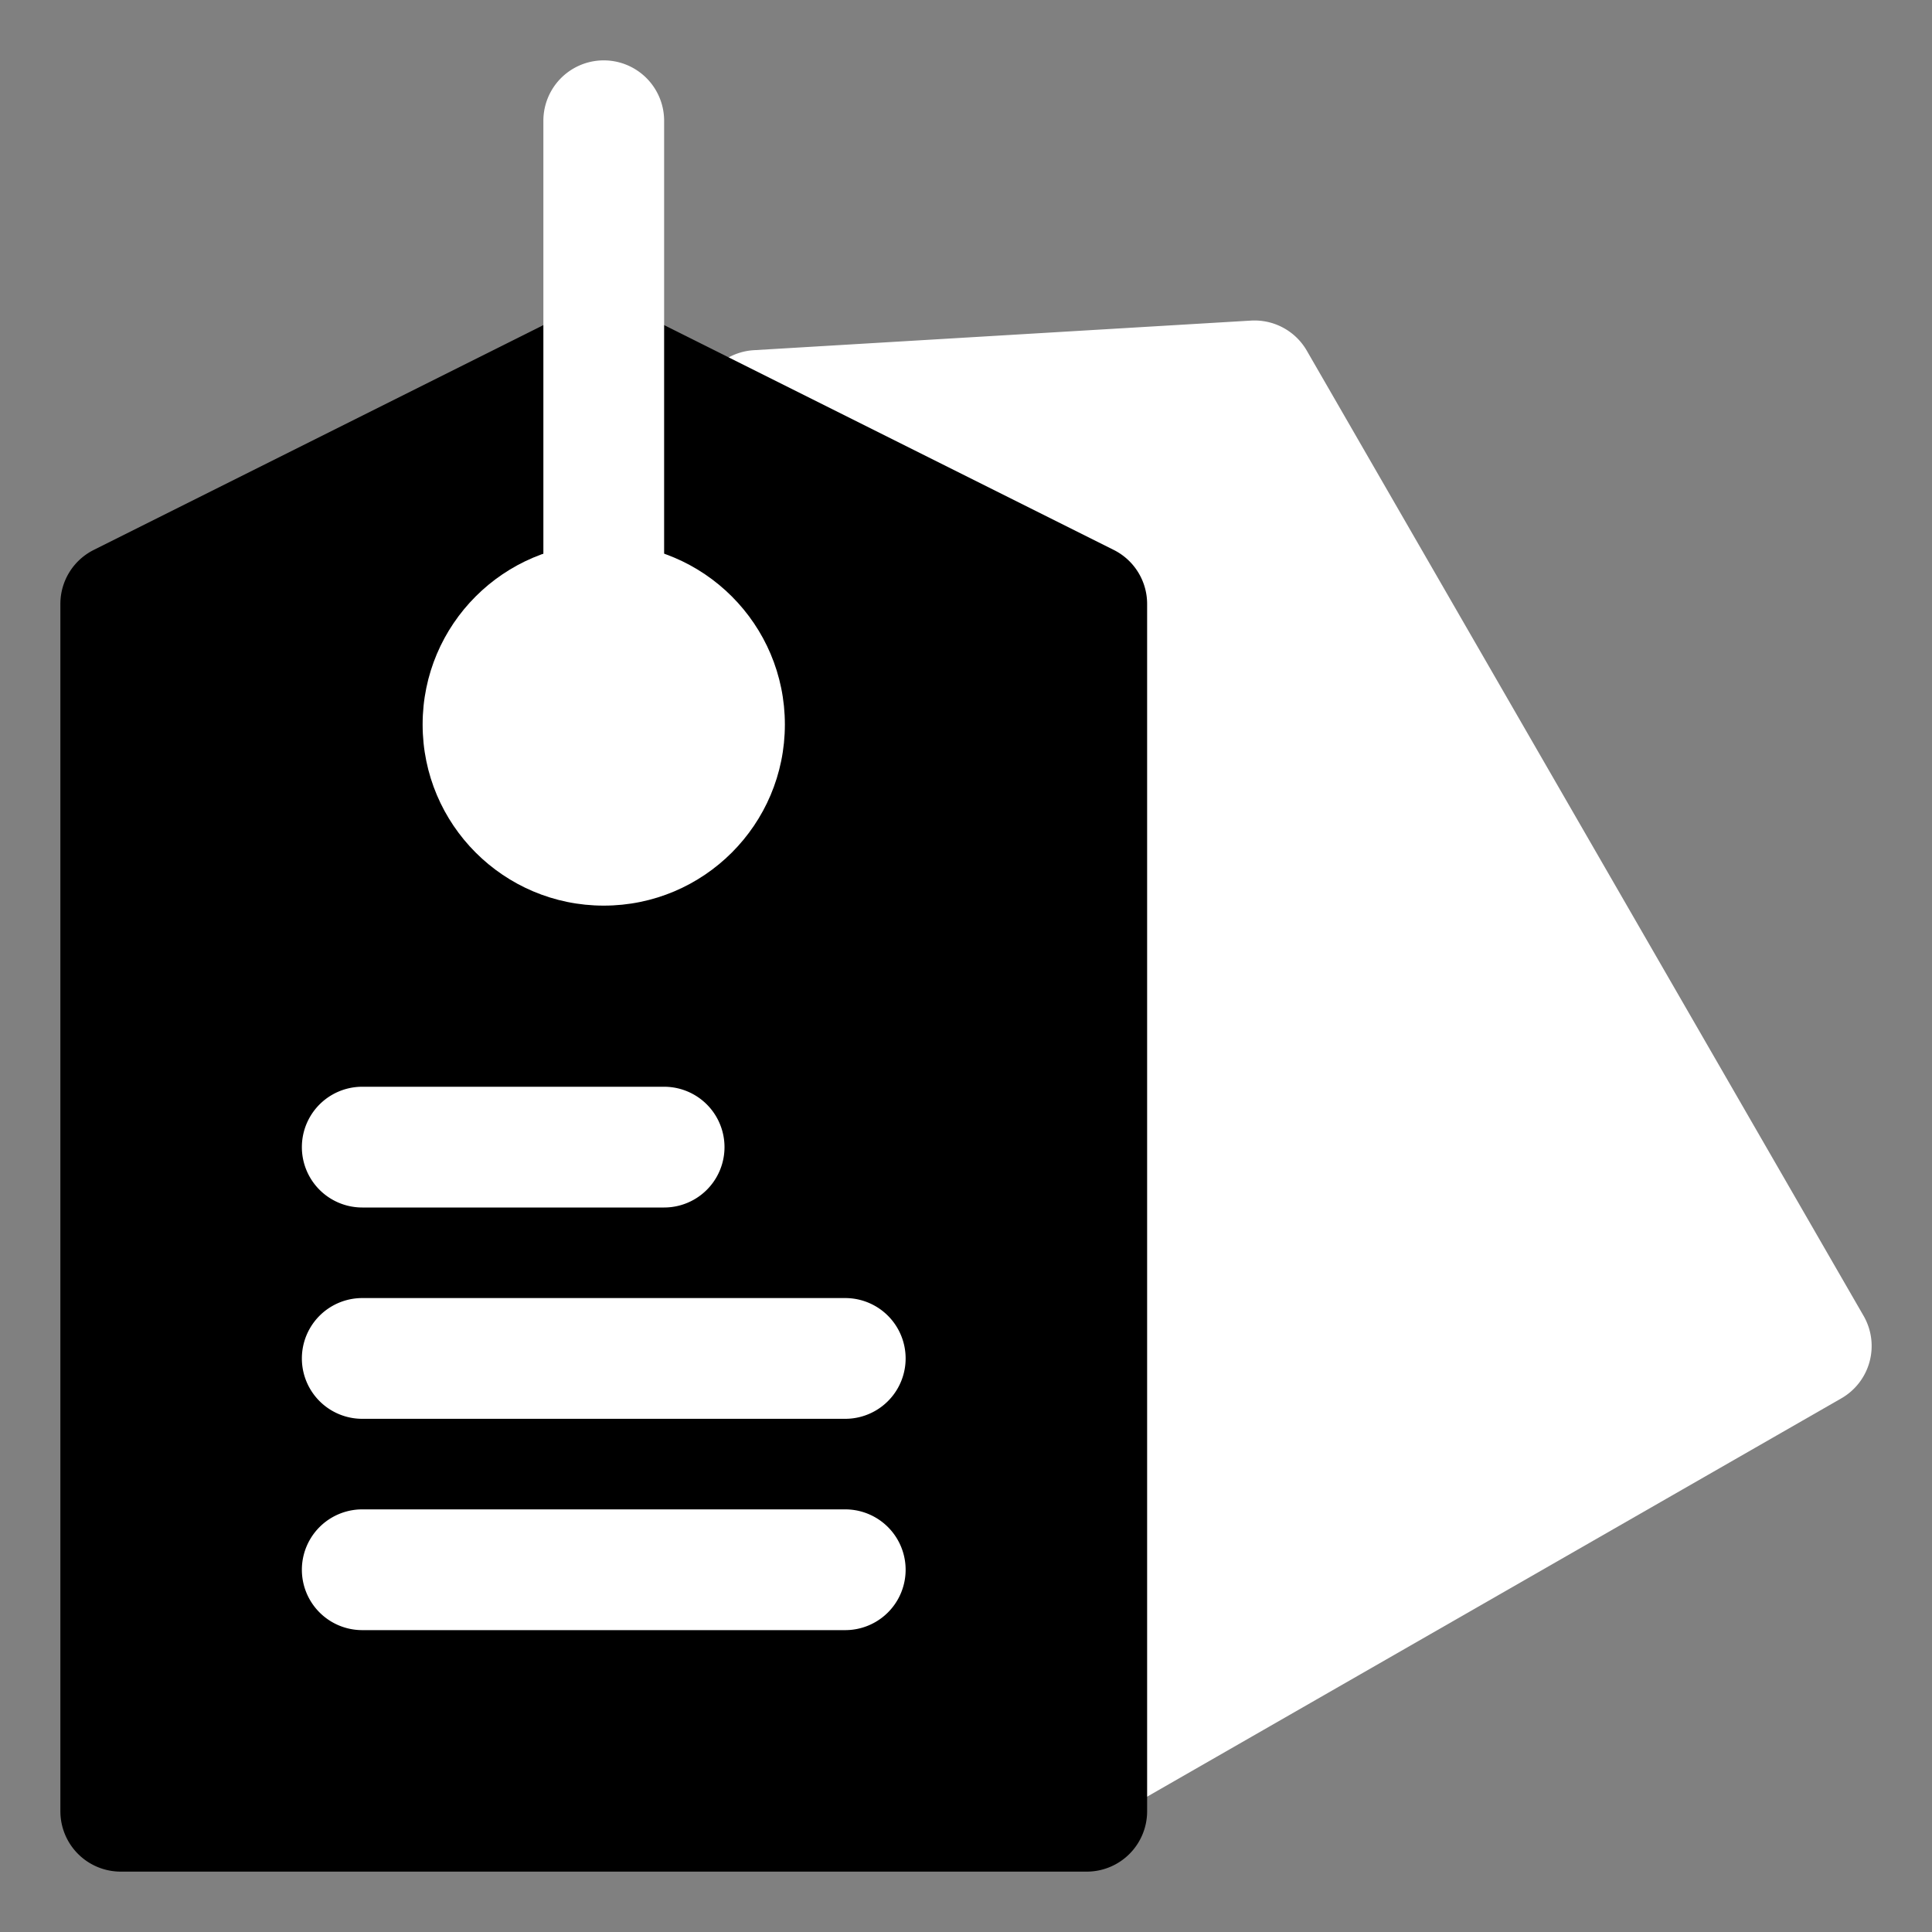
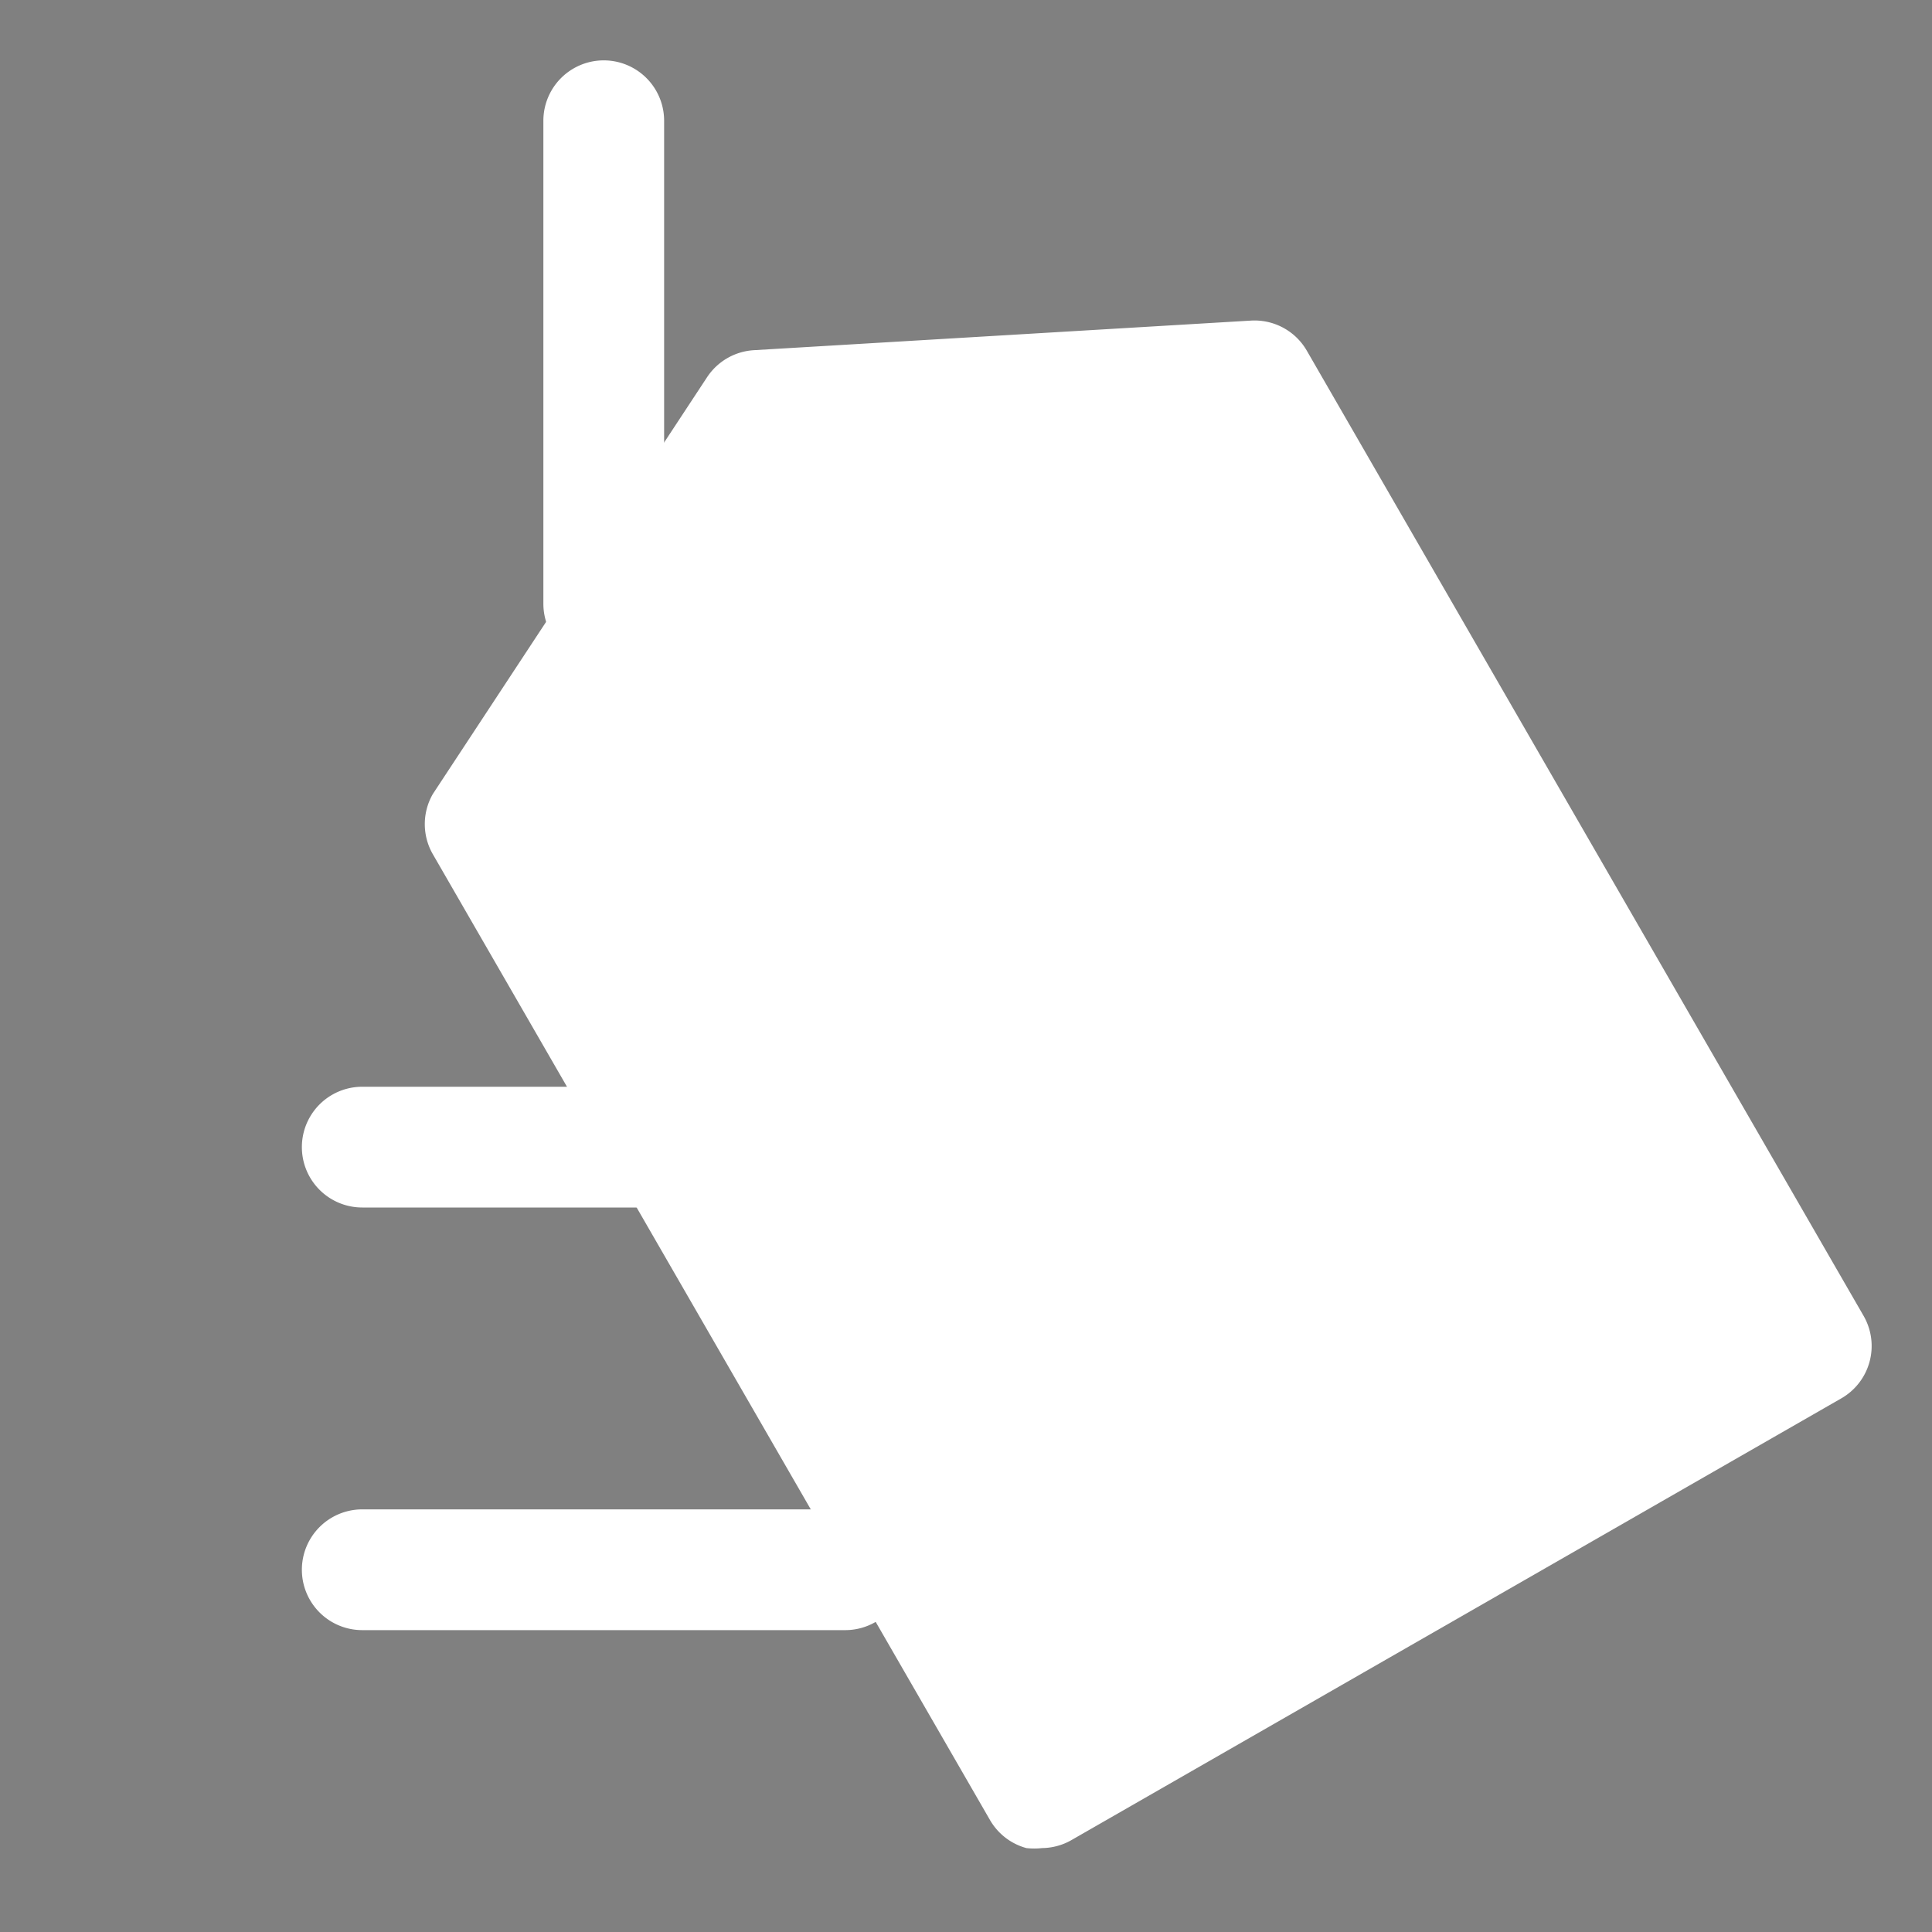
<svg xmlns="http://www.w3.org/2000/svg" width="800px" height="800px" viewBox="0 0 32 32" id="OBJECT">
  <rect x="0" y="0" width="32" height="32" fill="#808080" stroke="none" />
  <defs>
    <style>.cls-1{fill:#ffffff;}</style>
  </defs>
  <title />
  <path class="cls-1" d="M30.87,21.8l-9.23-16a1,1,0,0,0-.92-.49l-8.23.49a1,1,0,0,0-.78.45L7.17,13.15a1,1,0,0,0,0,1l9.23,16a1,1,0,0,0,.6.46,1.17,1.17,0,0,0,.26,0,1,1,0,0,0,.5-.14L30.5,23.16A1,1,0,0,0,30.87,21.8Z" />
-   <path d="M18.45,9.11l-8-4a1,1,0,0,0-.9,0l-8,4A1,1,0,0,0,1,10V30a1,1,0,0,0,1,1H18a1,1,0,0,0,1-1V10A1,1,0,0,0,18.45,9.11Z" />
-   <circle class="cls-1" cx="10" cy="12" r="3" />
  <path class="cls-1" d="M11,20H6a1,1,0,0,1,0-2h5a1,1,0,0,1,0,2Z" />
-   <path class="cls-1" d="M14,23.5H6a1,1,0,0,1,0-2h8a1,1,0,0,1,0,2Z" />
  <path class="cls-1" d="M14,27H6a1,1,0,0,1,0-2h8a1,1,0,0,1,0,2Z" />
  <path class="cls-1" d="M10,11a1,1,0,0,1-1-1V2a1,1,0,0,1,2,0v8A1,1,0,0,1,10,11Z" />
</svg>